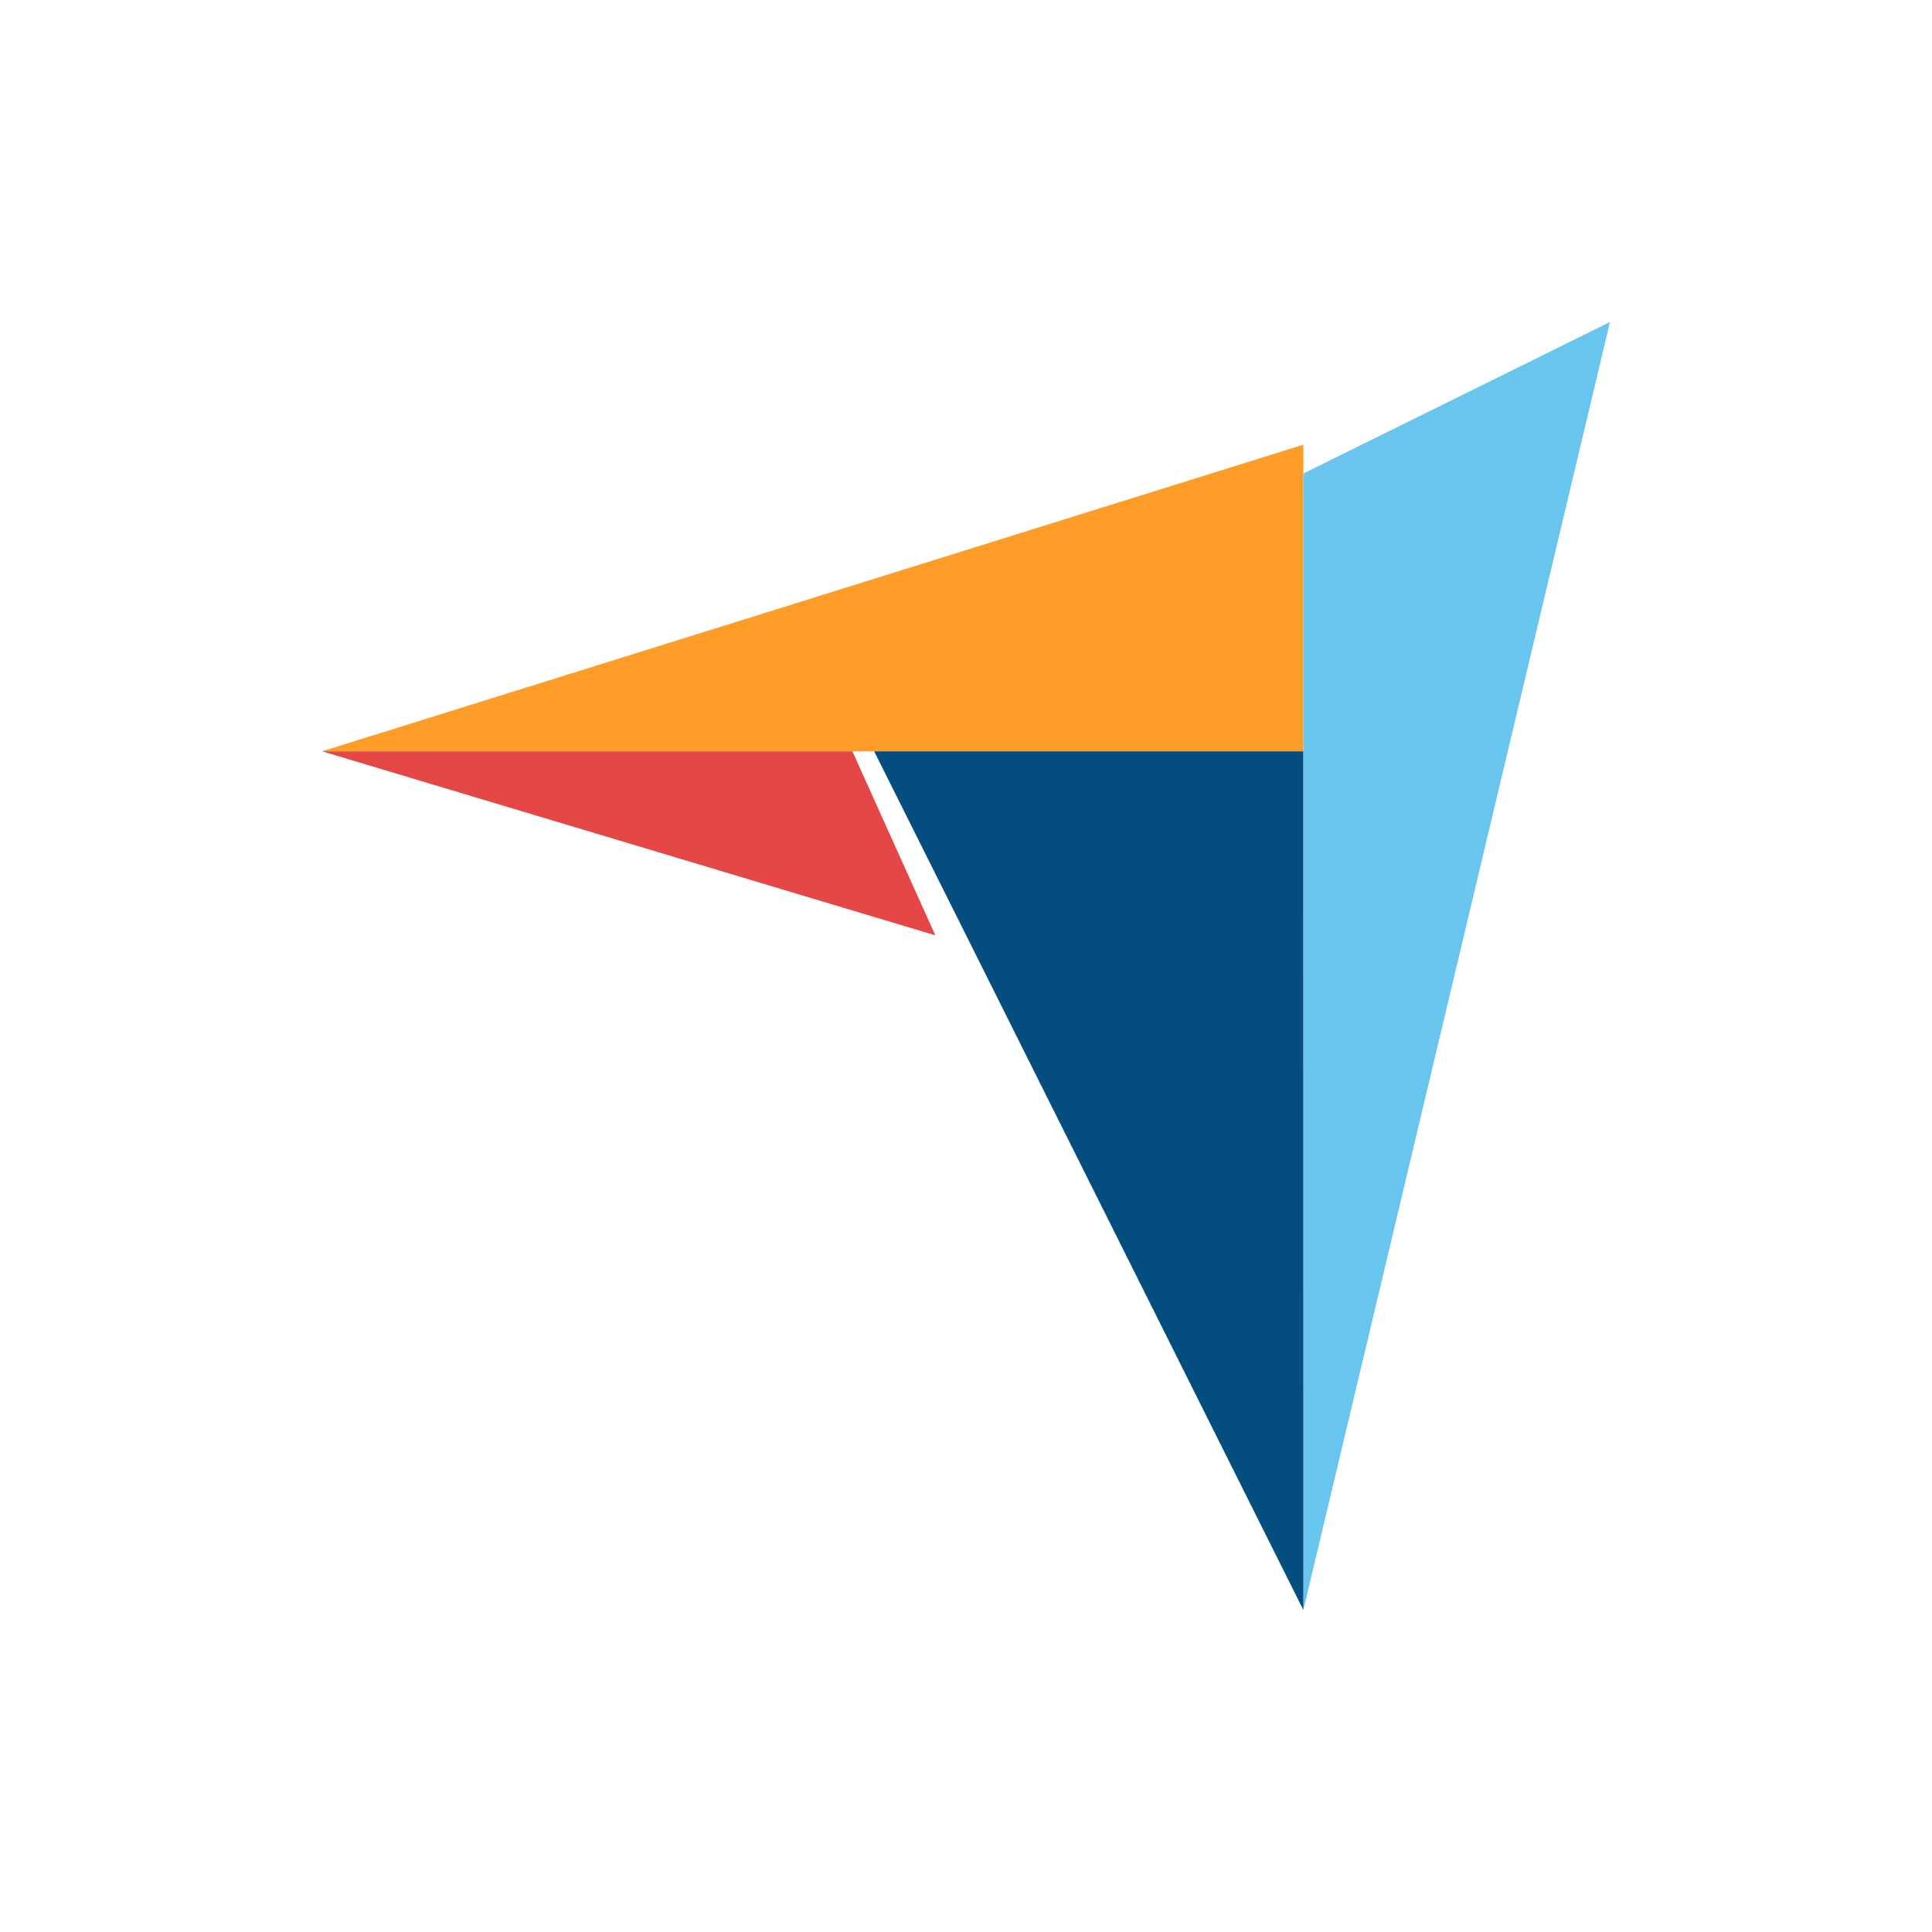
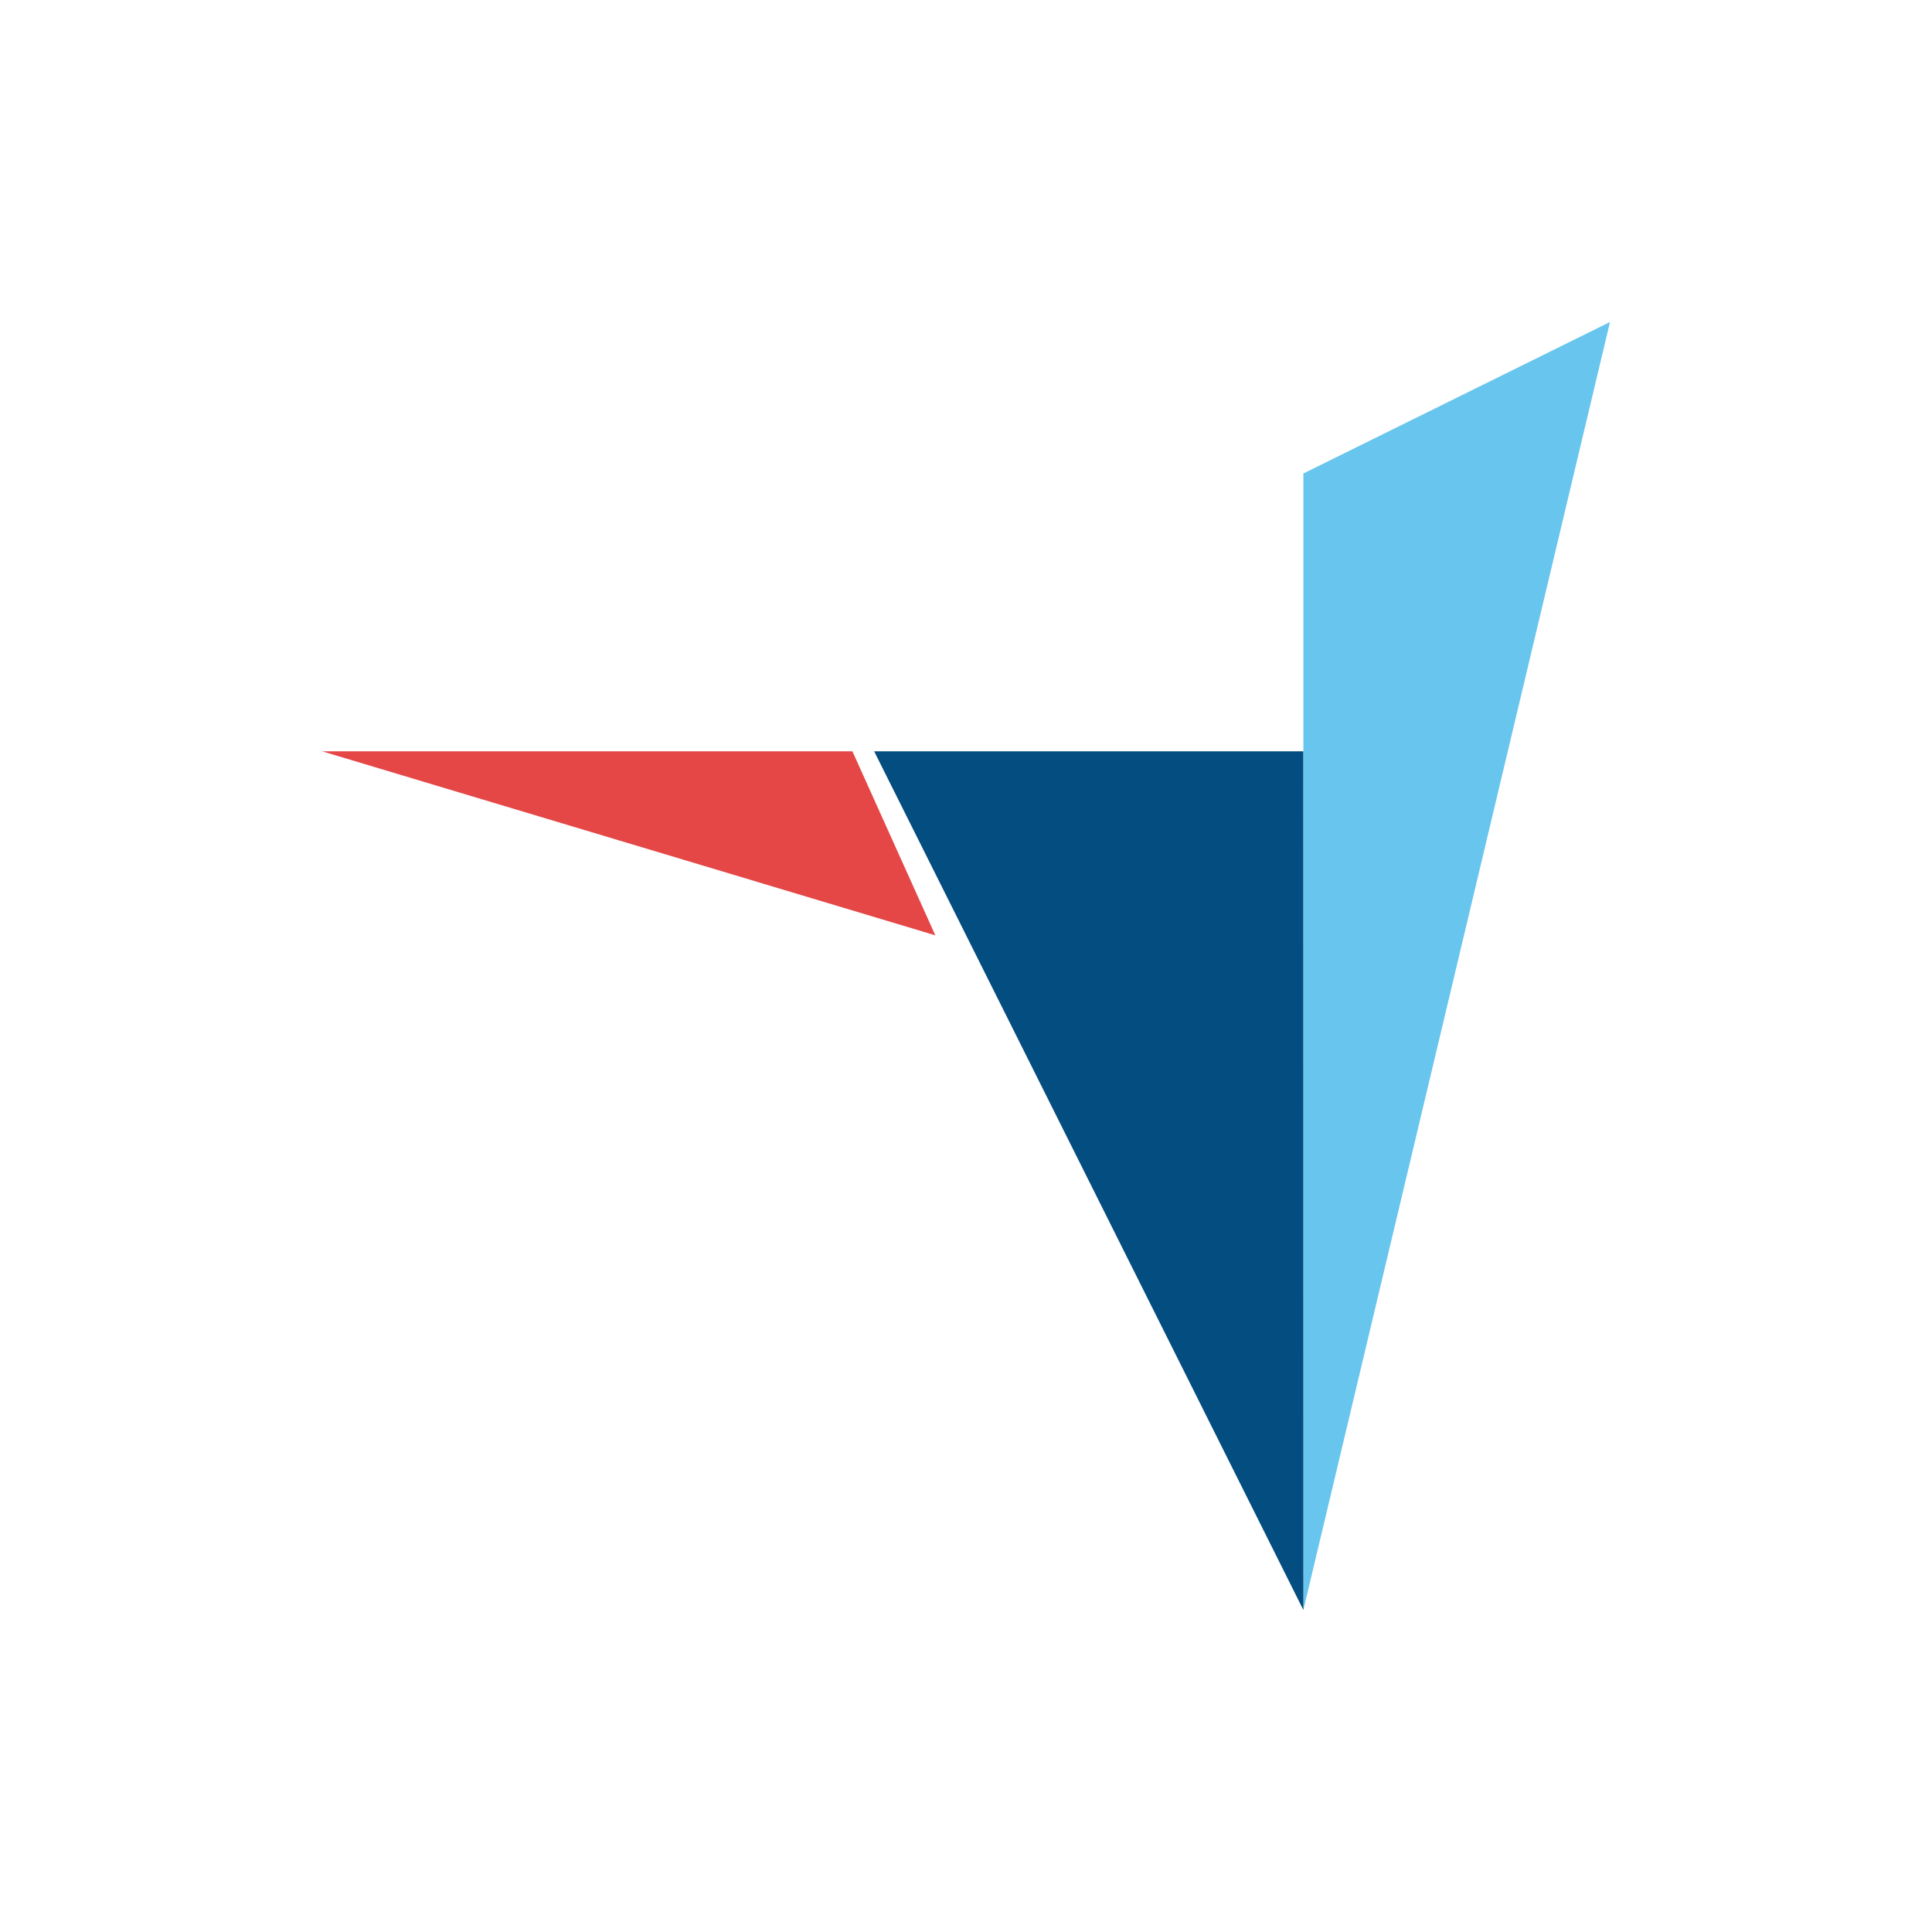
<svg xmlns="http://www.w3.org/2000/svg" width="24" height="24" viewBox="0 0 24 24" fill="none">
-   <path d="M4.001 9.333H16.191V5.524L4.001 9.333Z" fill="#FF9D28" />
  <path d="M16.191 5.882V19.999L20 4L16.191 5.882Z" fill="#68C5ED" />
  <path d="M16.19 9.333H10.859L16.191 20L16.19 9.333Z" fill="#044D80" />
  <path d="M4.001 9.333L11.619 11.619L10.589 9.333H4.001Z" fill="#E54747" />
</svg>